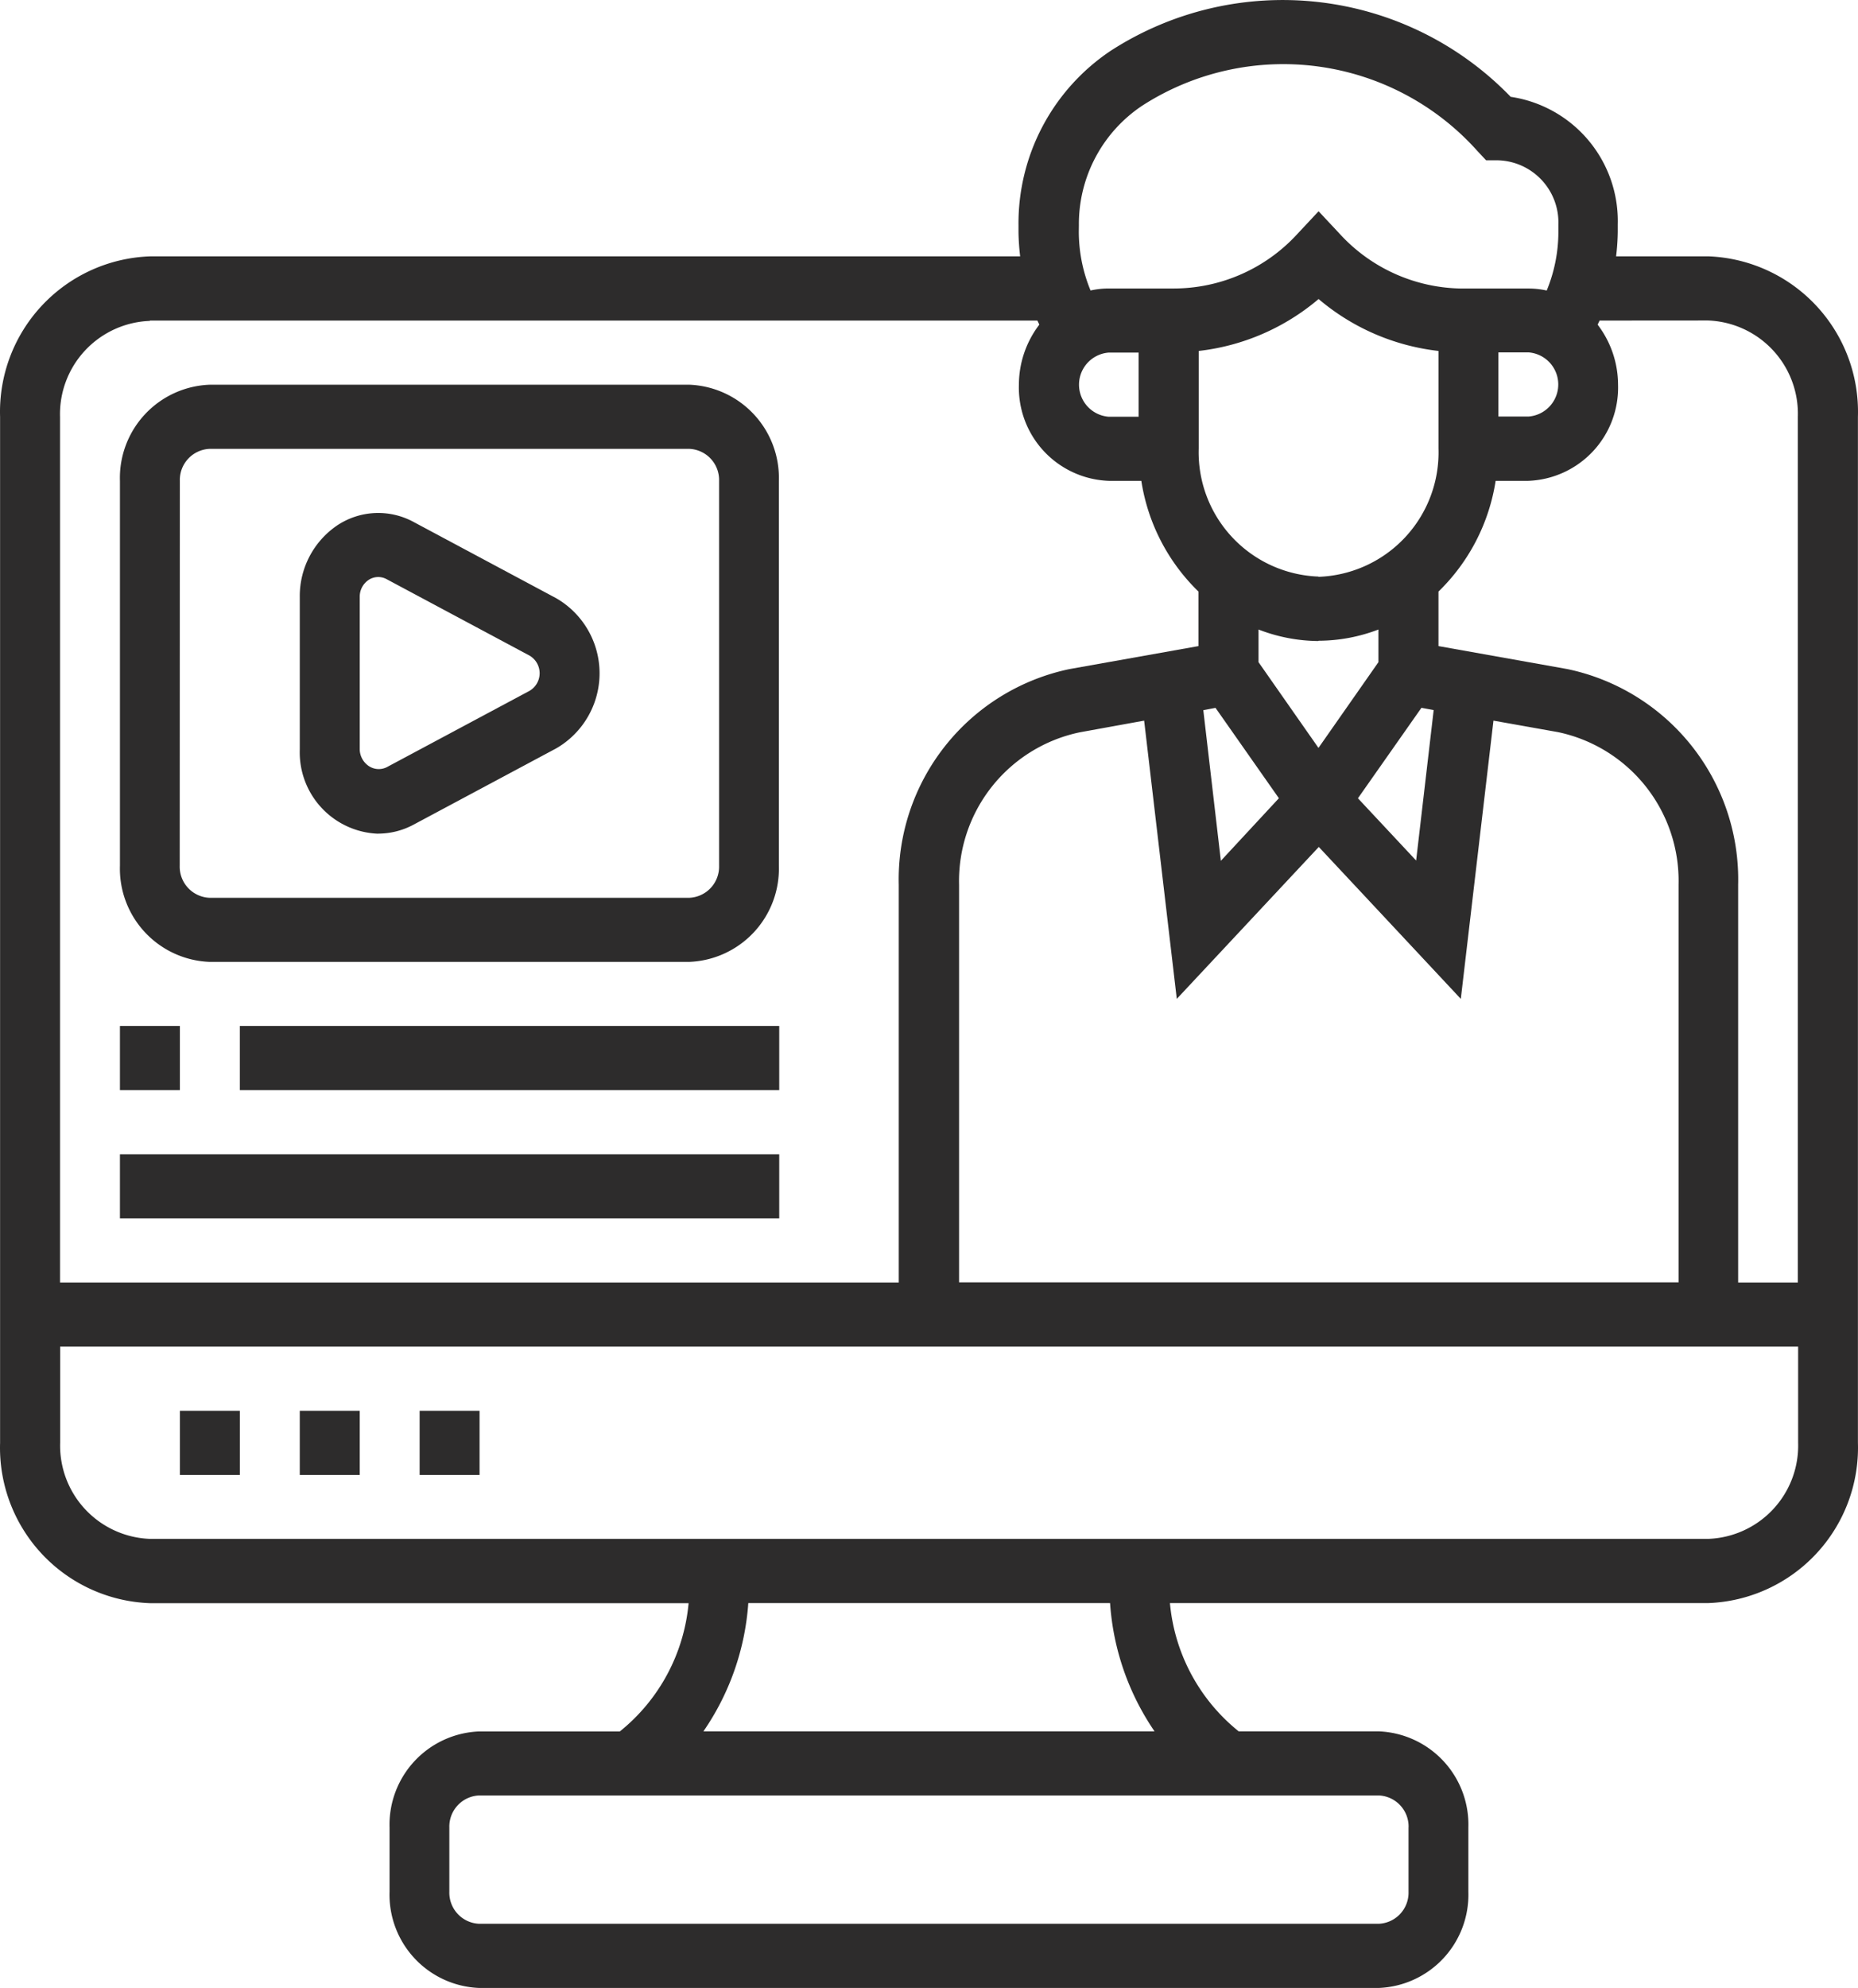
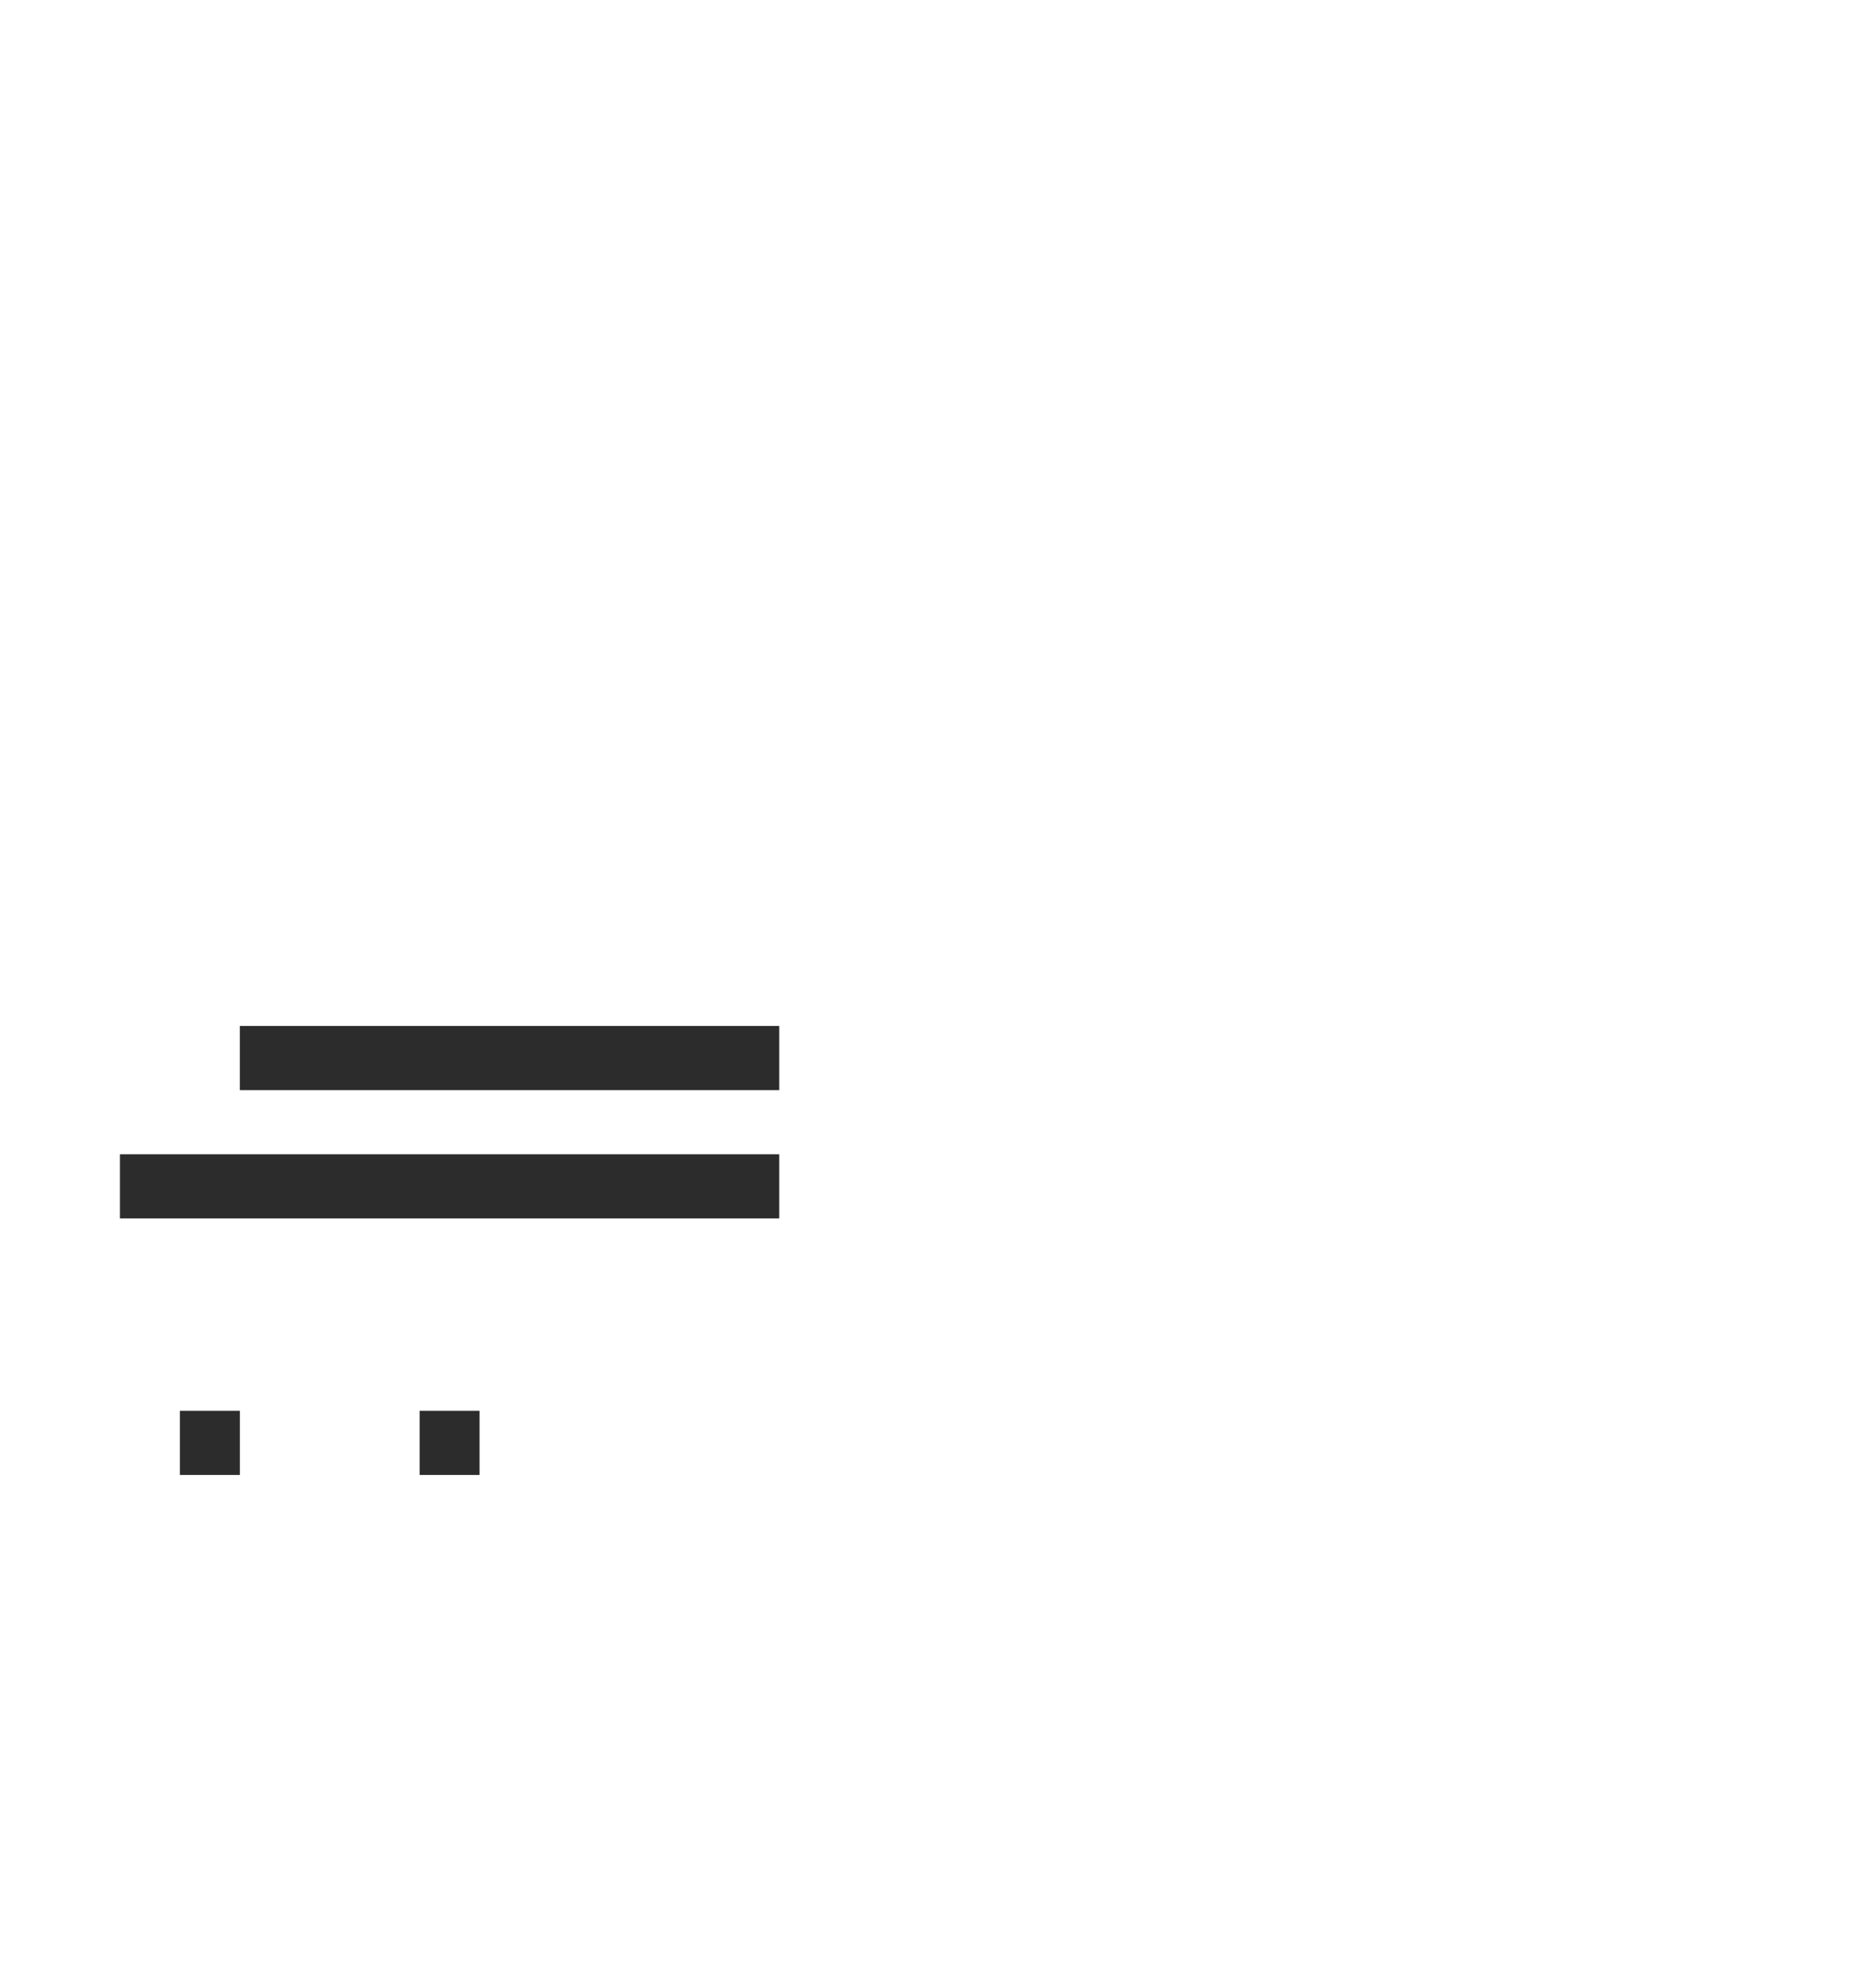
<svg xmlns="http://www.w3.org/2000/svg" width="45.53" height="48.698" viewBox="0 0 45.53 48.698">
  <g id="instructor" transform="translate(0.002 -0.004)">
    <g id="Group_1262" data-name="Group 1262">
      <g id="Group_1004" data-name="Group 1004">
        <g id="_002-online-learning" data-name="002-online-learning">
-           <path id="Path_6" data-name="Path 6" d="M11,45h1.469v1.572H11Z" transform="translate(-3.656 -10.437)" fill="#2d2c2c" />
          <path id="Path_7" data-name="Path 7" d="M15,45h1.469v1.572H15Z" transform="translate(-4.719 -10.437)" fill="#2d2c2c" />
          <path id="Path_8" data-name="Path 8" d="M7,45H8.469v1.572H7Z" transform="translate(-2.593 -10.437)" fill="#2d2c2c" />
-           <path id="Path_9" data-name="Path 9" d="M42.854,7.282H40.6a5.51,5.51,0,0,0,.041-.6V6.5a3.076,3.076,0,0,0-2.624-3.125,7.766,7.766,0,0,0-9.8-1.129,5.089,5.089,0,0,0-2.261,4.277v.16a5.509,5.509,0,0,0,.041.6H4.672A3.81,3.81,0,0,0,1,11.212V36.347a3.81,3.81,0,0,0,3.672,3.928h13.2a4.559,4.559,0,0,1-1.685,3.142H12.744a2.286,2.286,0,0,0-2.2,2.353v1.572a2.286,2.286,0,0,0,2.2,2.359H34.78a2.286,2.286,0,0,0,2.2-2.356V45.771a2.286,2.286,0,0,0-2.2-2.356H31.352a4.559,4.559,0,0,1-1.685-3.142H42.854a3.81,3.81,0,0,0,3.672-3.928V11.212A3.81,3.81,0,0,0,42.854,7.282Zm0,1.572a2.286,2.286,0,0,1,2.2,2.356V32.42H43.591V22.677a5.267,5.267,0,0,0-4.185-5.284l-3.158-.563V15.494a4.8,4.8,0,0,0,1.4-2.712h.8a2.286,2.286,0,0,0,2.2-2.356,2.434,2.434,0,0,0-.5-1.47c.015-.033.032-.064.047-.1ZM35.83,18.342l.3.055-.43,3.686-1.426-1.525Zm-2.523-3.215a3.047,3.047,0,0,1-2.935-3.135V9.6A5.493,5.493,0,0,0,33.31,8.328,5.493,5.493,0,0,0,36.248,9.6v2.39a3.049,3.049,0,0,1-2.937,3.143Zm0,1.572a4.133,4.133,0,0,0,1.469-.275v.8l-1.469,2.1-1.469-2.1v-.8a4.134,4.134,0,0,0,1.472.282Zm-2.523,1.644,1.553,2.214L30.915,22.09l-.43-3.69Zm-1.749.313.8,6.816,3.48-3.722,3.48,3.722.8-6.816,1.579.281a3.723,3.723,0,0,1,2.957,3.735v9.743H24.5V22.677a3.721,3.721,0,0,1,2.958-3.735Zm8.681-9.021h.735a.788.788,0,0,1,0,1.572h-.735ZM27.436,6.52a3.485,3.485,0,0,1,1.55-2.927A6.381,6.381,0,0,1,37.2,4.7l.215.23h.3A1.524,1.524,0,0,1,39.186,6.5v.18A3.779,3.779,0,0,1,38.9,8.12a2.052,2.052,0,0,0-.447-.049h-1.6A4.112,4.112,0,0,1,33.83,6.734l-.52-.556-.52.556A4.112,4.112,0,0,1,29.763,8.07H28.169a2.051,2.051,0,0,0-.447.049,3.779,3.779,0,0,1-.288-1.439Zm.735,4.692a.788.788,0,0,1,0-1.572H28.9v1.572ZM4.672,8.856H26.419c.015.033.032.064.047.1a2.431,2.431,0,0,0-.5,1.47,2.286,2.286,0,0,0,2.2,2.356h.8a4.8,4.8,0,0,0,1.4,2.712V16.83l-3.16.563a5.265,5.265,0,0,0-4.184,5.284V32.42H2.469V11.22a2.286,2.286,0,0,1,2.2-2.356ZM35.514,45.771v1.572a.763.763,0,0,1-.735.786H12.744a.763.763,0,0,1-.735-.786V45.771a.763.763,0,0,1,.735-.786H34.78a.763.763,0,0,1,.735.786ZM29.3,43.415H18.235a6.306,6.306,0,0,0,1.1-3.142H28.2a6.315,6.315,0,0,0,1.092,3.145ZM42.854,38.7H4.672a2.286,2.286,0,0,1-2.2-2.356V33.991H45.061v2.356A2.286,2.286,0,0,1,42.854,38.7Z" transform="translate(-1 -0.999)" fill="#2d2c2c" />
-           <path id="Path_10" data-name="Path 10" d="M12.923,24.855a1.84,1.84,0,0,0,.86-.217l3.5-1.871a2.123,2.123,0,0,0,0-3.679l-3.5-1.871a1.815,1.815,0,0,0-1.87.09A2.092,2.092,0,0,0,11,19.057V22.8a1.994,1.994,0,0,0,1.923,2.057Zm-.454-5.8a.494.494,0,0,1,.215-.413.428.428,0,0,1,.441-.022l3.5,1.871a.5.5,0,0,1,0,.869l-3.5,1.871a.441.441,0,0,1-.435-.032.507.507,0,0,1-.221-.4Z" transform="translate(-3.656 -4.43)" fill="#2d2c2c" />
-           <path id="Path_11" data-name="Path 11" d="M7.2,27.139H18.947a2.286,2.286,0,0,0,2.2-2.356V15.356A2.286,2.286,0,0,0,18.952,13H7.208A2.285,2.285,0,0,0,5,15.356v9.426a2.286,2.286,0,0,0,2.2,2.357ZM6.468,15.357a.763.763,0,0,1,.735-.786H18.947a.763.763,0,0,1,.735.786v9.426a.763.763,0,0,1-.735.786H7.2a.763.763,0,0,1-.735-.786Z" transform="translate(-2.063 -3.572)" fill="#2d2c2c" />
-           <path id="Path_12" data-name="Path 12" d="M5,33H6.469v1.572H5Z" transform="translate(-2.063 -7.863)" fill="#2d2c2c" />
          <path id="Path_13" data-name="Path 13" d="M9,33H22.218v1.572H9Z" transform="translate(-3.125 -7.863)" fill="#2d2c2c" />
          <path id="Path_14" data-name="Path 14" d="M5,37H21.156v1.572H5Z" transform="translate(-2.063 -8.721)" fill="#2d2c2c" />
        </g>
      </g>
    </g>
  </g>
</svg>